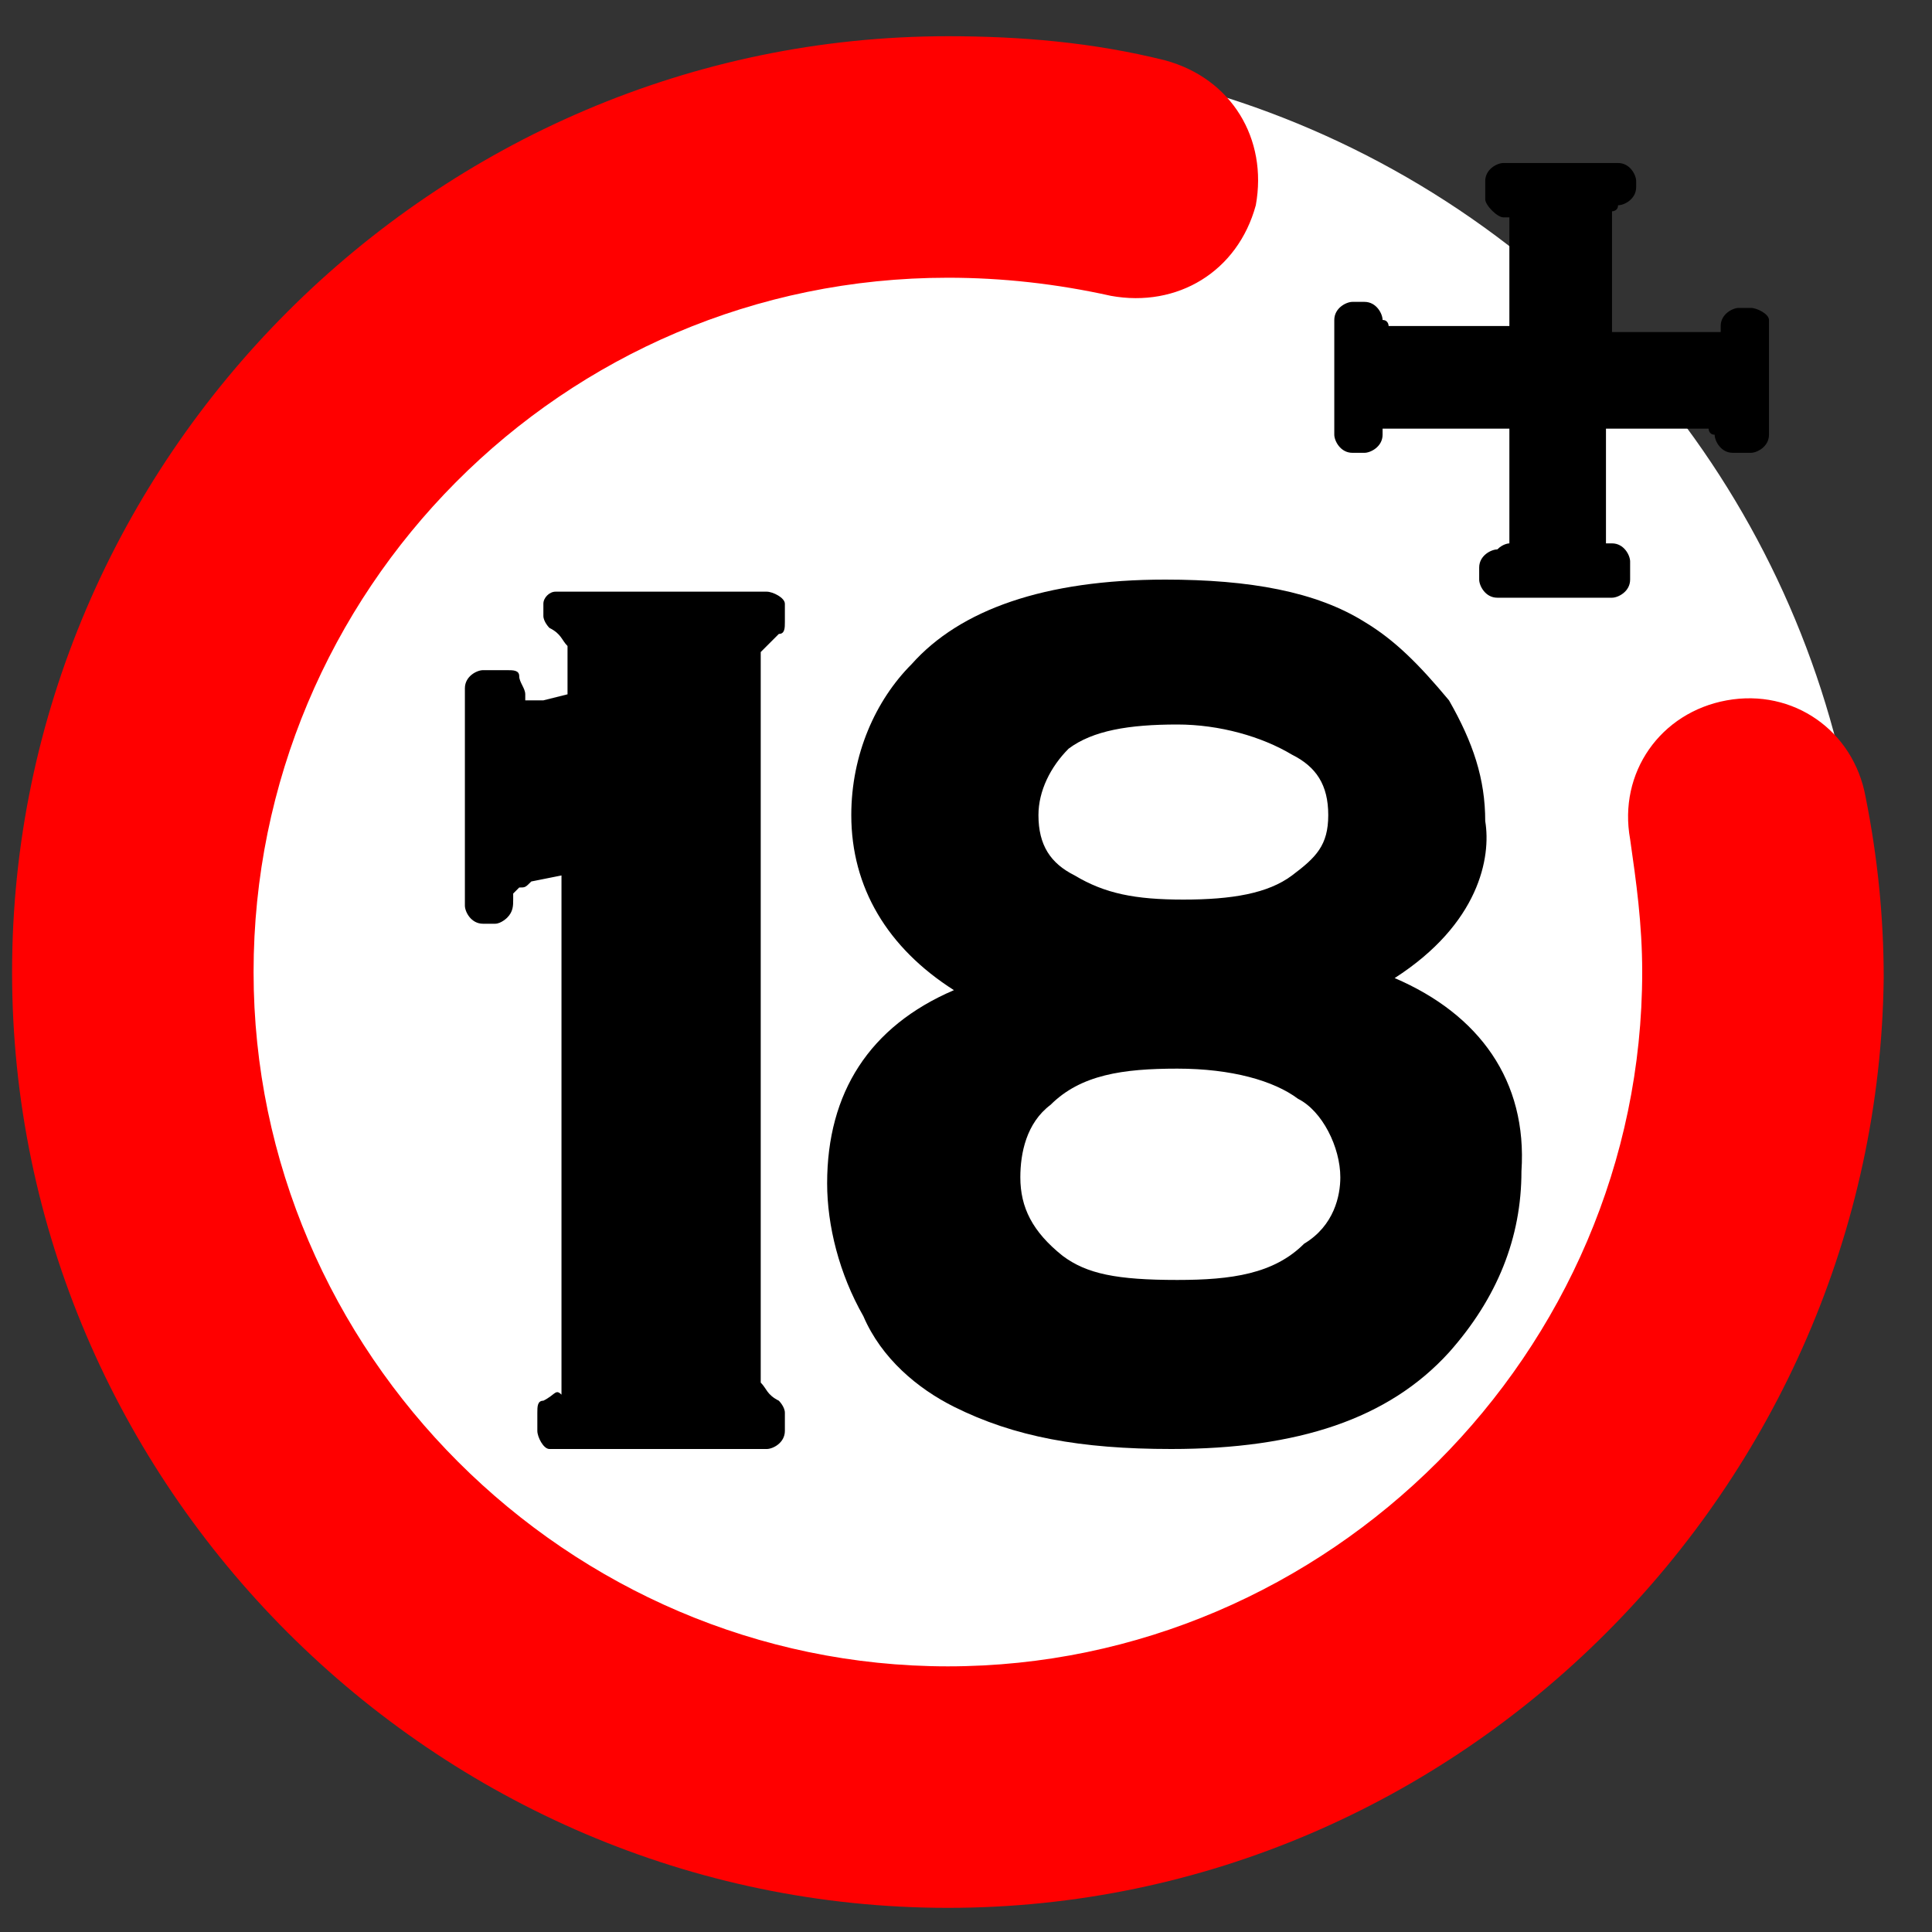
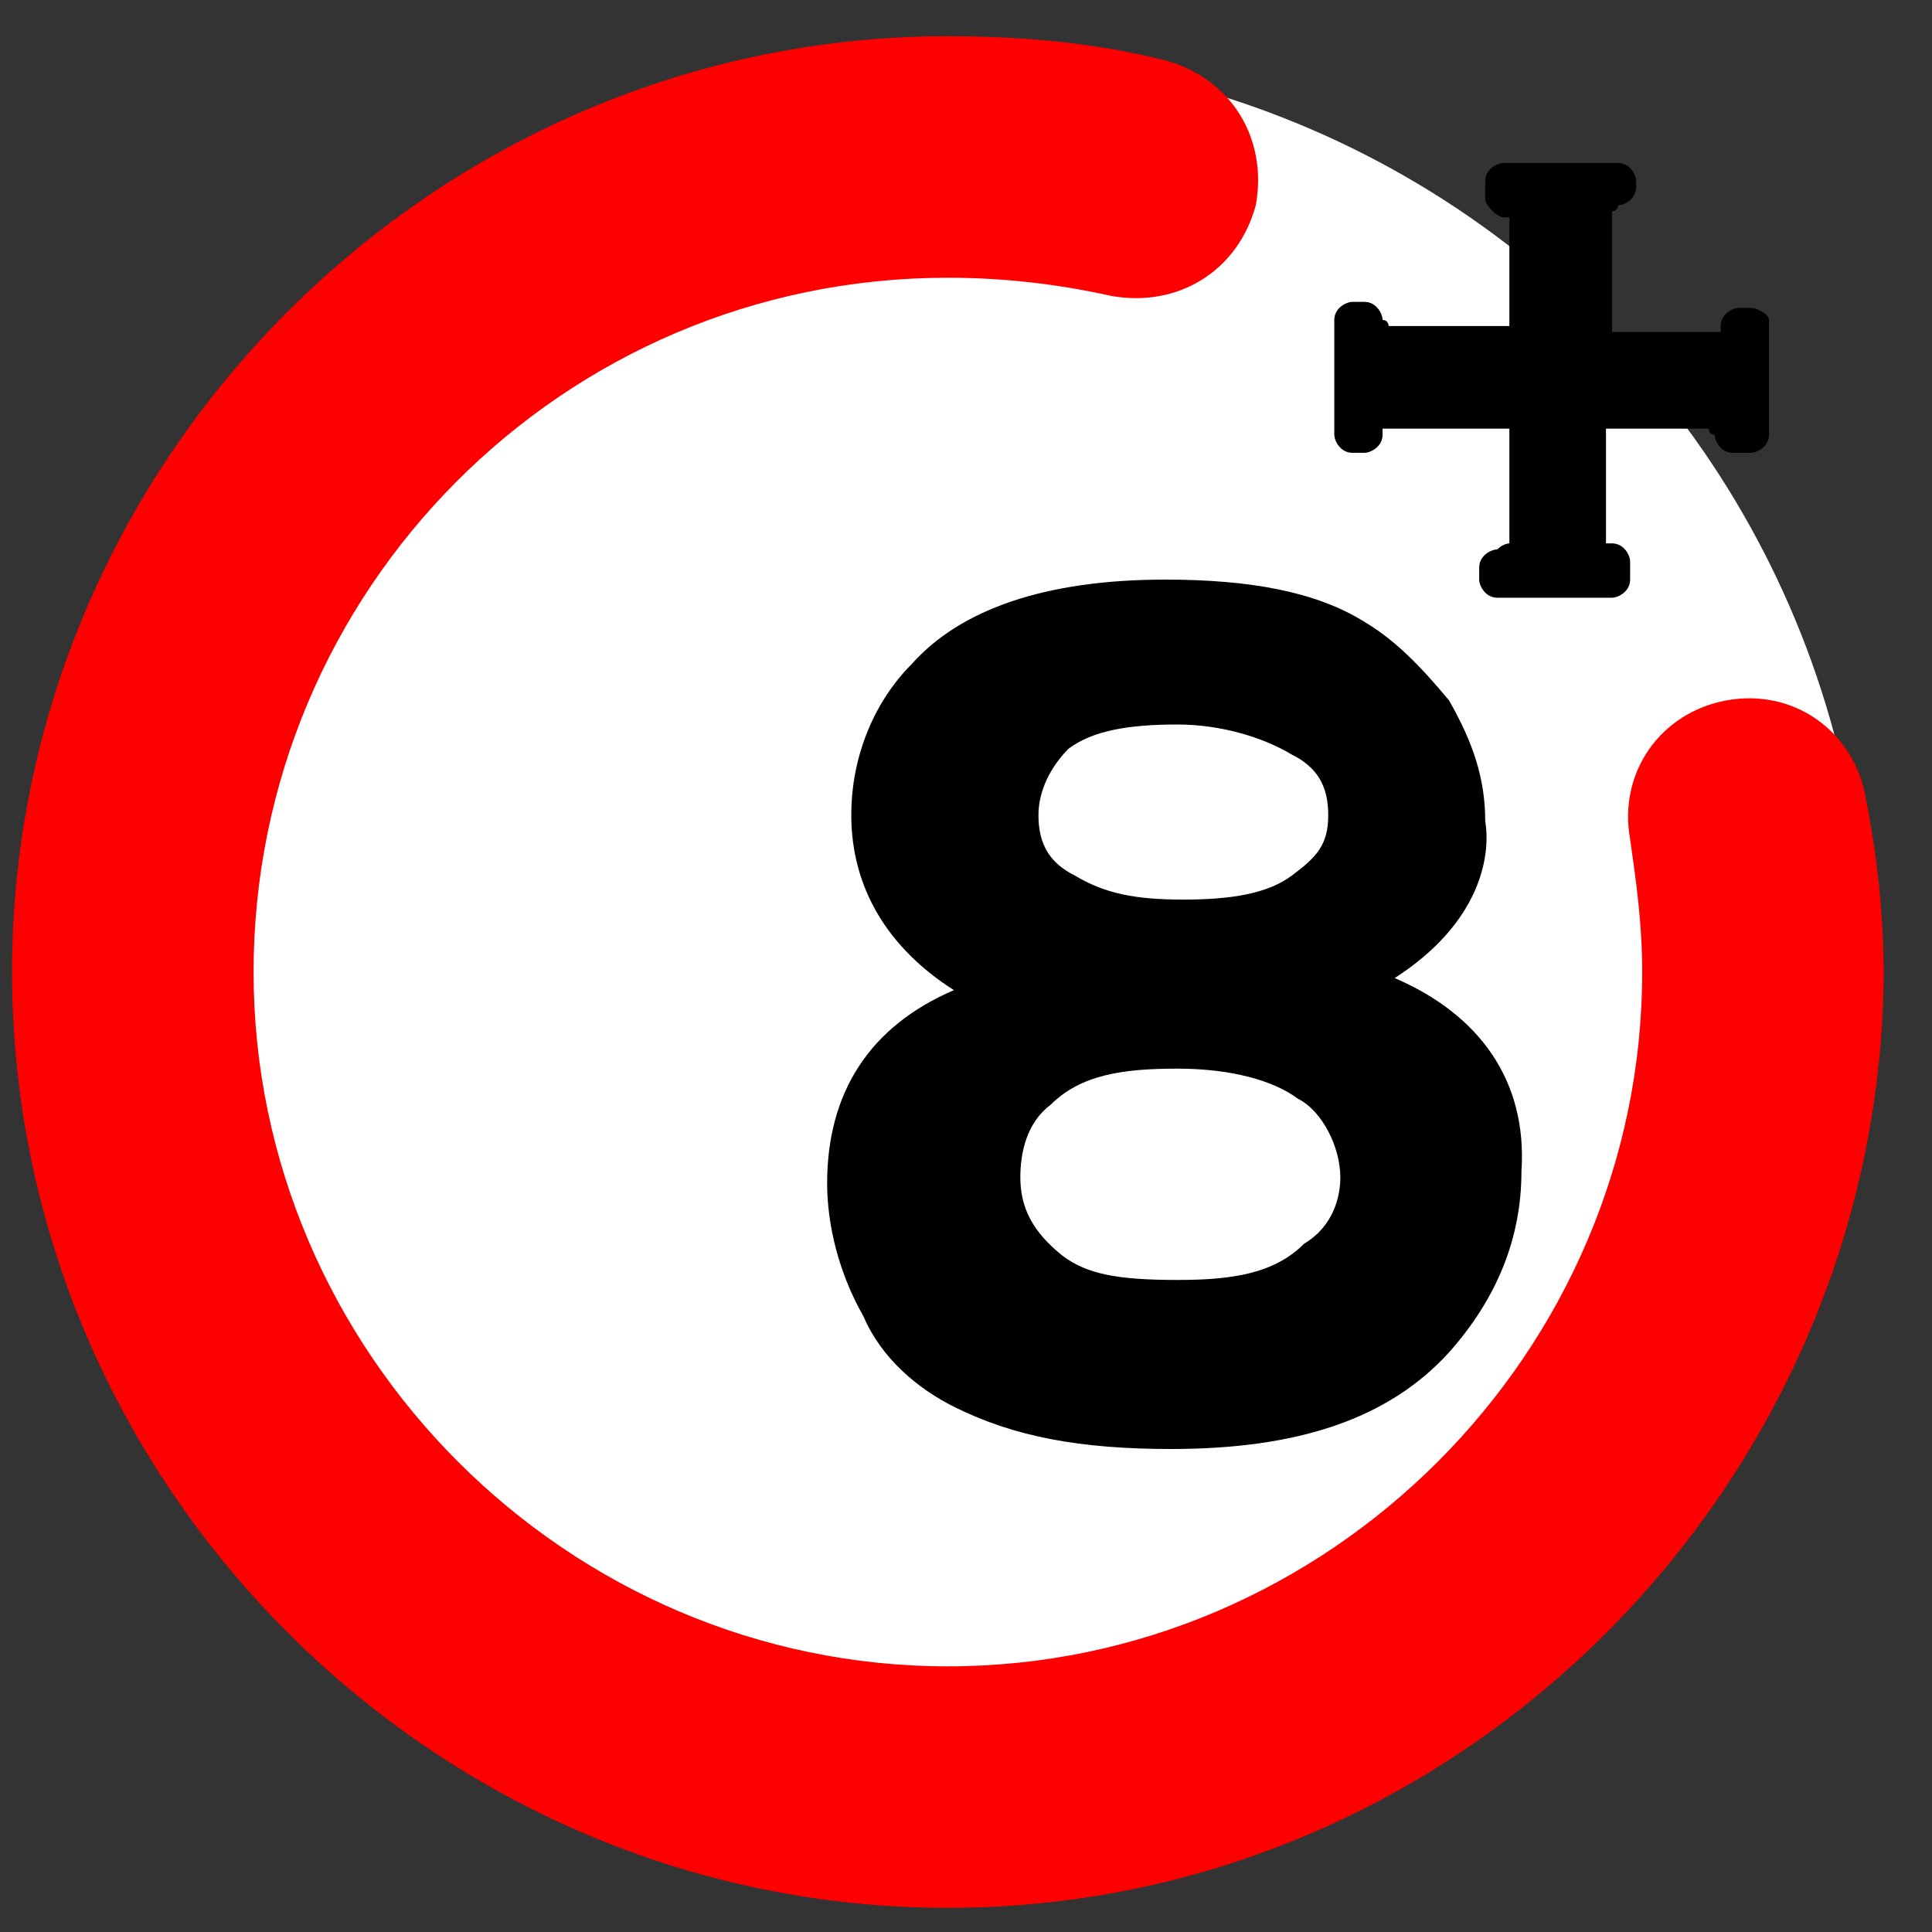
<svg xmlns="http://www.w3.org/2000/svg" version="1.1" id="圖層_1" x="0px" y="0px" viewBox="0 0 32 32" style="enable-background:new 0 0 32 32;" xml:space="preserve">
  <rect x="0" y="0" width="32" height="32" fill="#333333" stroke="none" />
  <style type="text/css">
	.st0{fill:#FFFFFF;}
	.st1{fill:#FF0000;}
</style>
  <circle class="st0" cx="15.7" cy="16.1" r="15.2" />
  <g>
-     <path d="M12.7,9.8H9.2C9.1,9.8,9,9.9,9,10v0.2c0,0.1,0.1,0.2,0.1,0.2c0.2,0.1,0.2,0.2,0.3,0.3c0,0,0,0.2,0,0.3v0.5L9,11.6H8.8   c-0.1,0-0.1,0-0.1,0c0,0,0-0.1,0-0.1c0-0.1-0.1-0.2-0.1-0.3c0-0.1-0.1-0.1-0.2-0.1H8c-0.1,0-0.3,0.1-0.3,0.3v3.6   c0,0.1,0.1,0.3,0.3,0.3h0.2c0.1,0,0.2-0.1,0.2-0.1c0.1-0.1,0.1-0.2,0.1-0.3c0-0.1,0-0.1,0-0.1c0,0,0,0,0.1-0.1c0.1,0,0.1,0,0.2-0.1   l0.5-0.1v8.3c0,0.1,0,0.3,0,0.3C9.2,23,9.2,23.1,9,23.2c-0.1,0-0.1,0.1-0.1,0.2v0.3C8.9,23.8,9,24,9.1,24h3.6   c0.1,0,0.3-0.1,0.3-0.3v-0.3c0-0.1-0.1-0.2-0.1-0.2c-0.2-0.1-0.2-0.2-0.3-0.3c0,0,0-0.2,0-0.3V11.1c0-0.1,0-0.3,0-0.3   c0.1-0.1,0.2-0.2,0.3-0.3c0.1,0,0.1-0.1,0.1-0.2V10C13,9.9,12.8,9.8,12.7,9.8z" />
    <path d="M23.1,16.2c1.4-0.9,1.6-2,1.5-2.6c0-0.7-0.2-1.3-0.6-2c-0.5-0.6-0.9-1-1.4-1.3c-0.8-0.5-1.9-0.7-3.3-0.7   c-2,0-3.4,0.5-4.2,1.4c-0.6,0.6-1,1.5-1,2.5c0,1.2,0.6,2.2,1.7,2.9c-1.4,0.6-2.1,1.7-2.1,3.2c0,0.7,0.2,1.5,0.6,2.2   c0.3,0.7,0.9,1.2,1.5,1.5c1,0.5,2.1,0.7,3.6,0.7c2.1,0,3.6-0.5,4.6-1.6c0.8-0.9,1.2-1.9,1.2-3C25.3,17.9,24.5,16.8,23.1,16.2z    M21.6,20.6c-0.5,0.5-1.2,0.6-2.1,0.6c-1,0-1.5-0.1-1.9-0.4c-0.5-0.4-0.7-0.8-0.7-1.3c0-0.4,0.1-0.9,0.5-1.2   c0.5-0.5,1.2-0.6,2.1-0.6c0.9,0,1.6,0.2,2,0.5c0.4,0.2,0.7,0.8,0.7,1.3C22.2,19.8,22.1,20.3,21.6,20.6z M21.4,14.5   c-0.4,0.3-1,0.4-1.8,0.4c-0.8,0-1.3-0.1-1.8-0.4c-0.4-0.2-0.6-0.5-0.6-1c0-0.4,0.2-0.8,0.5-1.1c0.4-0.3,1-0.4,1.8-0.4   c0.7,0,1.4,0.2,1.9,0.5c0.4,0.2,0.6,0.5,0.6,1S21.8,14.2,21.4,14.5z" />
    <path d="M29,5.1h-0.2c-0.1,0-0.3,0.1-0.3,0.3c0,0,0,0.1,0,0.1h-1.8V3.6c0,0,0-0.1,0-0.1c0,0,0.1,0,0.1-0.1c0.1,0,0.3-0.1,0.3-0.3V3   c0-0.1-0.1-0.3-0.3-0.3h-1.9c-0.1,0-0.3,0.1-0.3,0.3v0.3c0,0.1,0.2,0.3,0.3,0.3c0,0,0.1,0,0.1,0v1.8h-1.9c0,0-0.1,0-0.1,0   c0,0,0-0.1-0.1-0.1c0-0.1-0.1-0.3-0.3-0.3h-0.2c-0.1,0-0.3,0.1-0.3,0.3v1.9c0,0.1,0.1,0.3,0.3,0.3h0.2c0.1,0,0.3-0.1,0.3-0.3   c0-0.1,0-0.1,0-0.1s0,0,0.1,0h2v1.8c0,0,0,0.1,0,0.1c0,0-0.1,0-0.2,0.1c-0.1,0-0.3,0.1-0.3,0.3v0.2c0,0.1,0.1,0.3,0.3,0.3h1.9   c0.1,0,0.3-0.1,0.3-0.3V9.3c0-0.1-0.1-0.3-0.3-0.3c-0.1,0-0.1,0-0.1,0c0,0,0,0,0-0.1V7.1l1.7,0c0,0,0,0.1,0.1,0.1   c0,0.1,0.1,0.3,0.3,0.3H29c0.1,0,0.3-0.1,0.3-0.3V5.3C29.3,5.2,29.1,5.1,29,5.1z" />
  </g>
  <path class="st1" d="M15.7,31.6c-8.5,0-15.5-7-15.5-15.5c0-8.5,7-15.5,15.5-15.5c1.2,0,2.4,0.1,3.6,0.4c1.1,0.3,1.7,1.3,1.5,2.4  c-0.3,1.1-1.3,1.7-2.4,1.5c-0.9-0.2-1.8-0.3-2.7-0.3C9.3,4.6,4.2,9.8,4.2,16.1s5.2,11.5,11.5,11.5s11.5-5.2,11.5-11.5  c0-0.8-0.1-1.5-0.2-2.2c-0.2-1.1,0.5-2.1,1.6-2.3c1.1-0.2,2.1,0.5,2.3,1.6c0.2,1,0.3,2,0.3,3C31.1,24.6,24.2,31.6,15.7,31.6z" />
</svg>